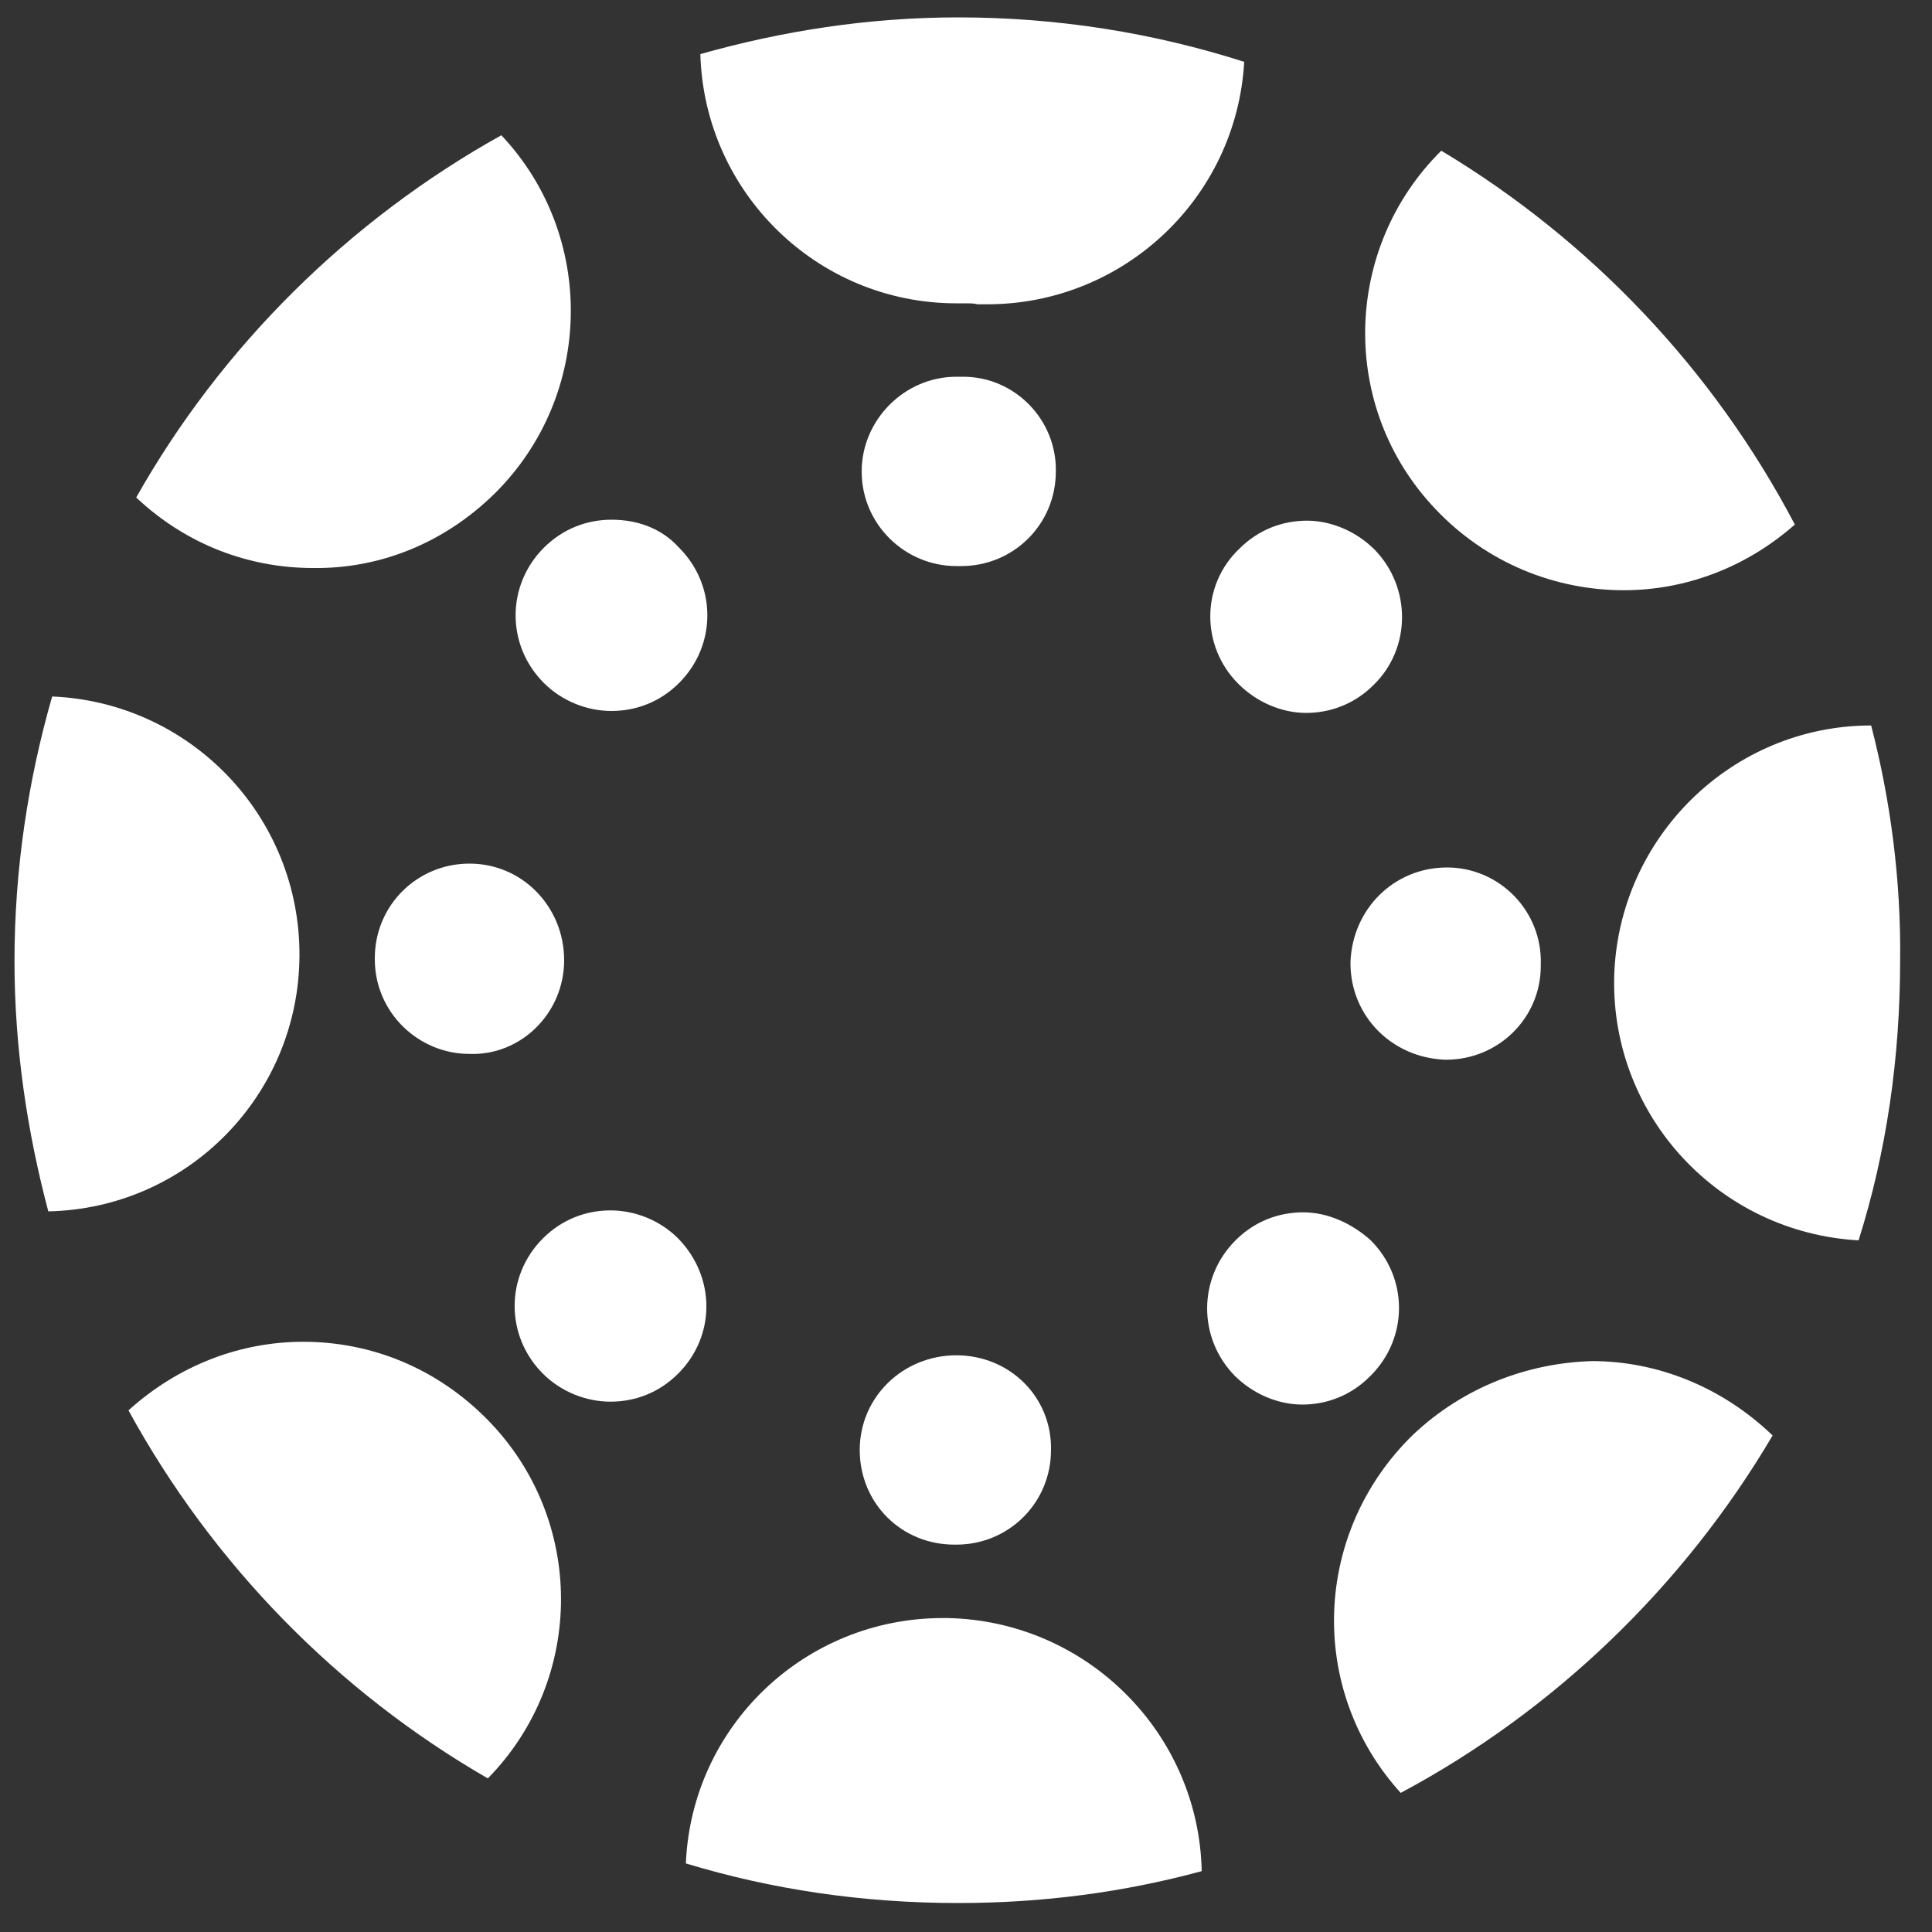
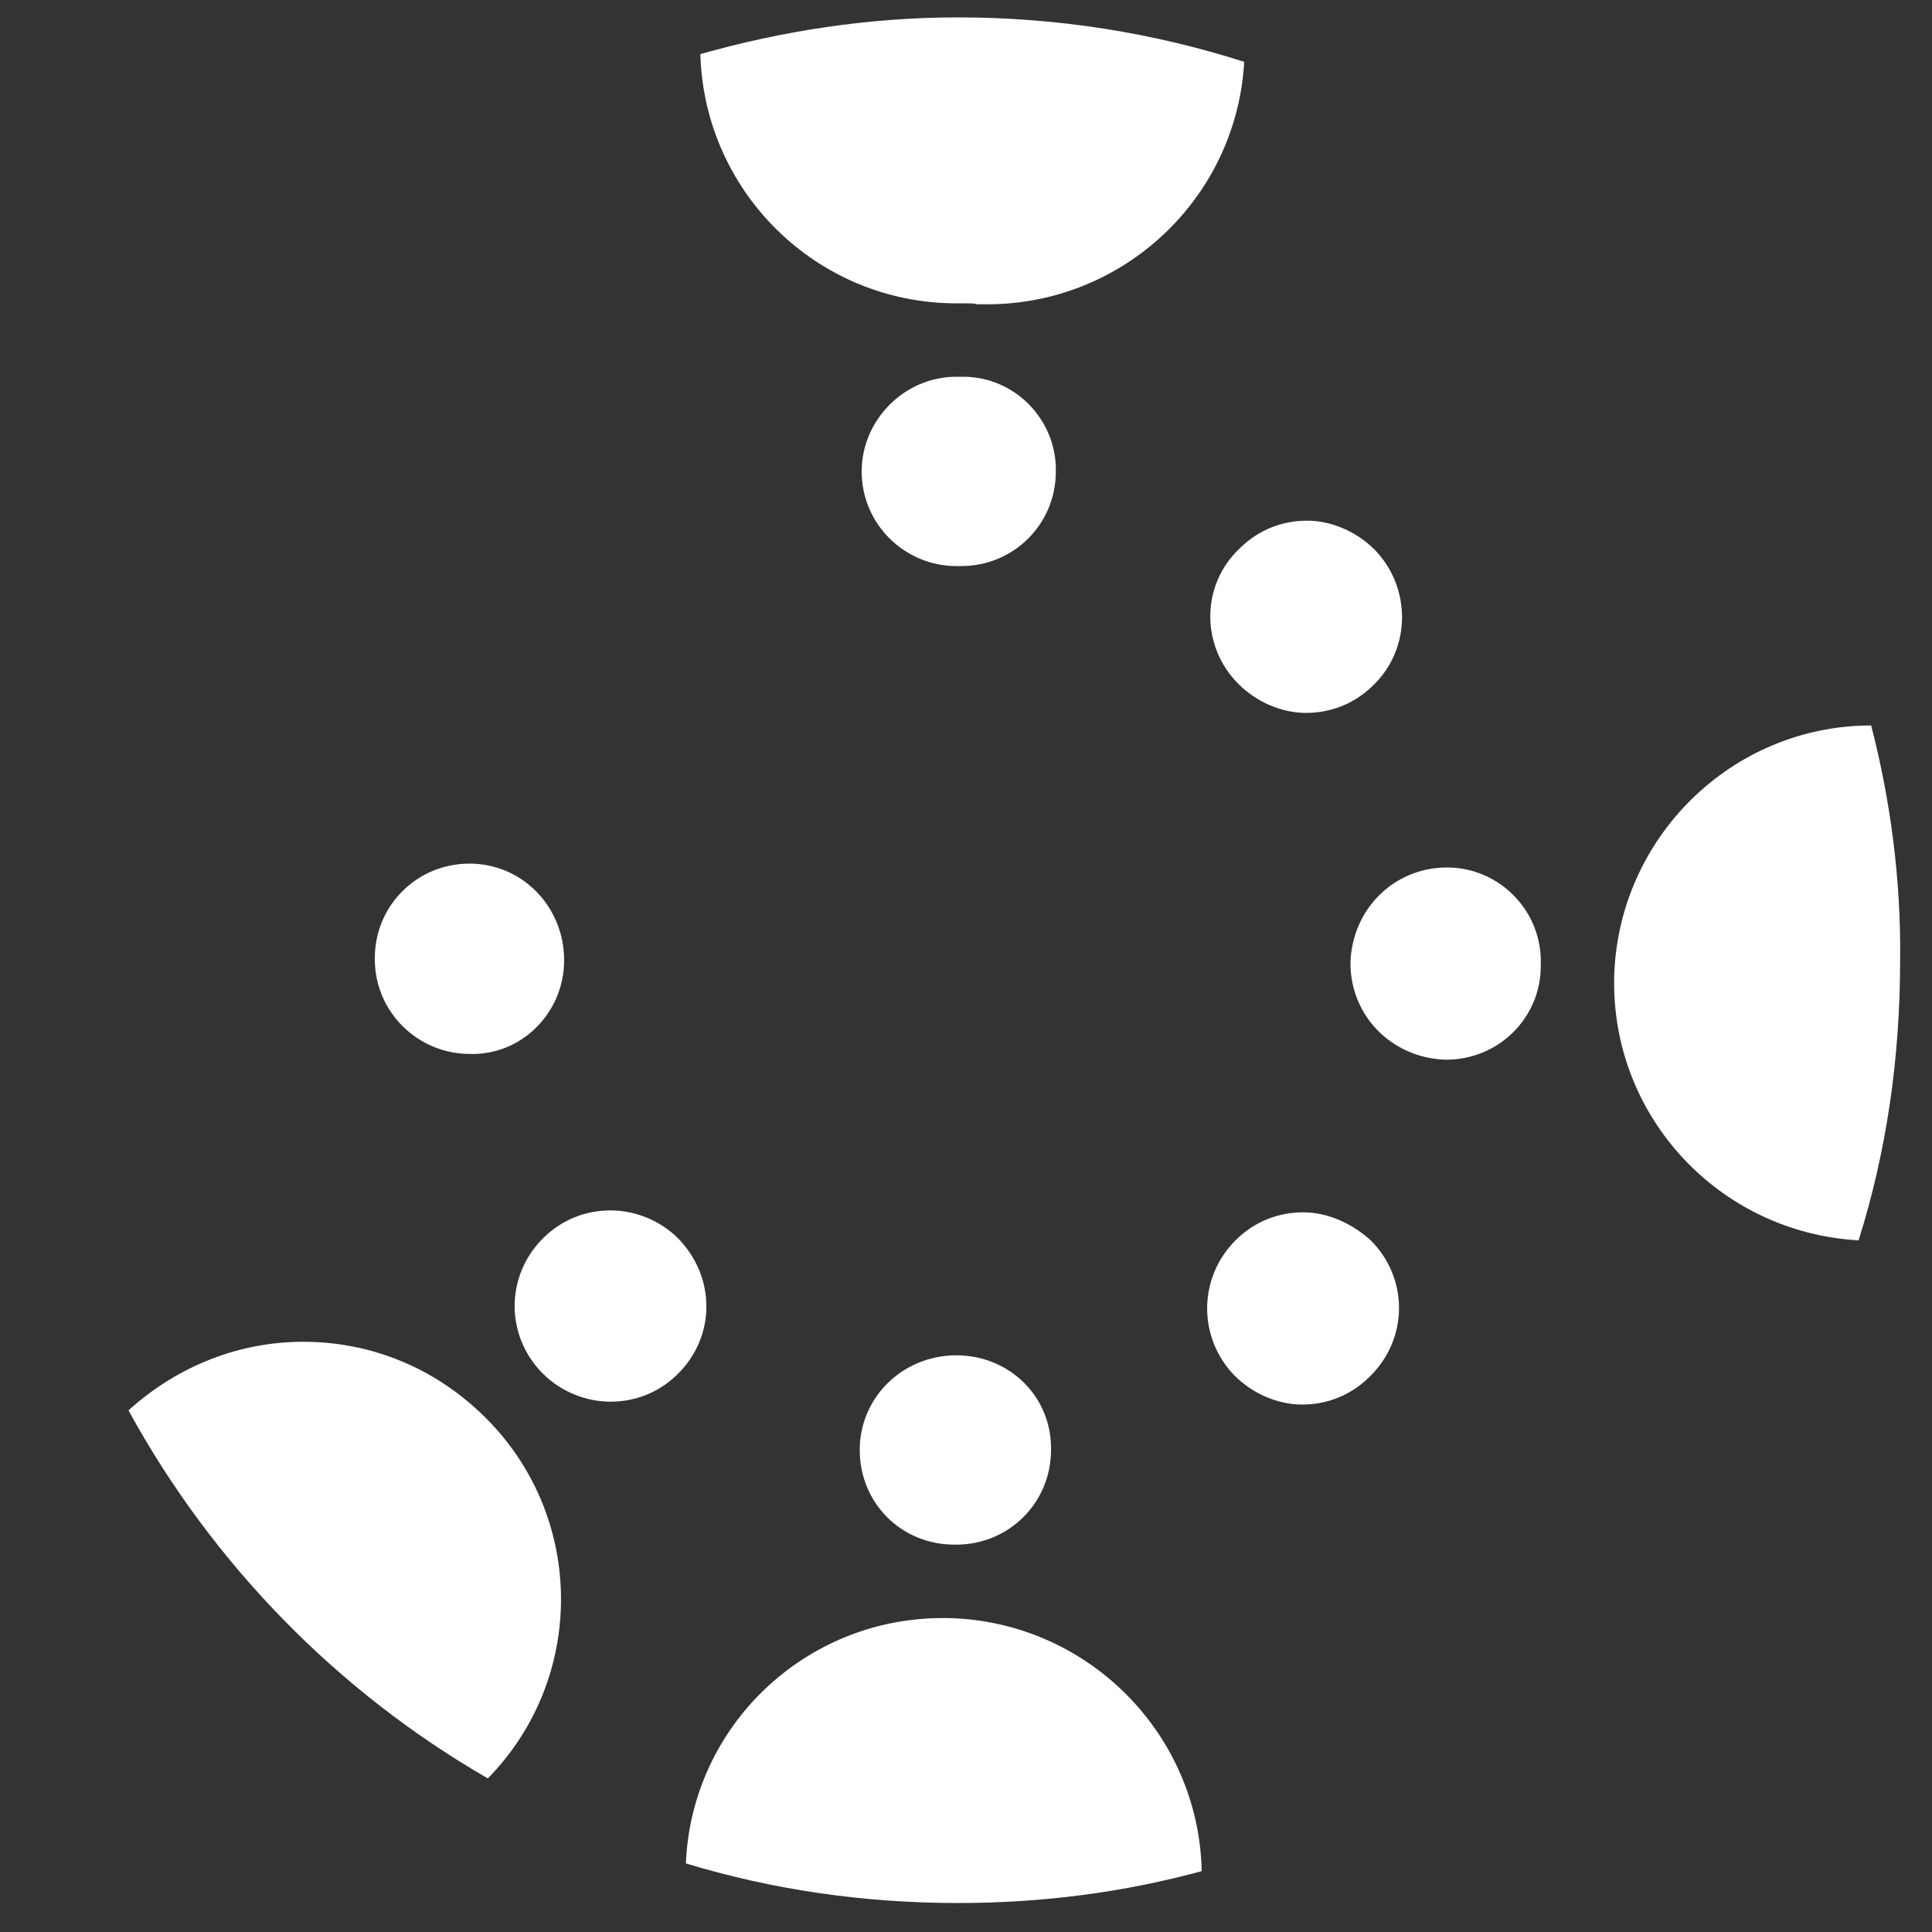
<svg xmlns="http://www.w3.org/2000/svg" version="1.1" id="Layer_1" x="0px" y="0px" viewBox="0 0 200 200" style="enable-background:new 0 0 200 200;" xml:space="preserve">
  <rect x="0" y="0" width="200" height="200" fill="#333333" stroke="none" />
  <style type="text/css">
	.st0{fill:#FFFFFF;}
</style>
  <g>
    <path class="st0" d="M50.5,147L50.5,147c-5.3-5.4-12.1-8.1-19.1-8.1c-6.5,0-12.9,2.4-18.1,7.1c8.7,15.9,21.6,29.1,37.2,38.1   C60.6,173.8,60.6,157.3,50.5,147z" />
-     <path class="st0" d="M146.3,148.5L146.3,148.5c-10.4,10.1-11,26.4-1.3,37.1c15.9-8.5,29.3-21.4,38.5-37c-5.2-5-11.9-7.7-18.7-7.7   C158.1,141.1,151.5,143.6,146.3,148.5z" />
    <path class="st0" d="M98.1,167.5L98.1,167.5c-0.2,0-0.3,0-0.5,0c-14.3,0-26,11.2-26.6,25.4c8.9,2.7,18.3,4.1,28.2,4.1   c8.7,0,17.1-1.1,25.2-3.3C124.1,179.4,112.5,167.8,98.1,167.5z" />
    <path class="st0" d="M193.7,75.1c-14.4,0-26.2,11.6-26.6,26v0.1c-0.3,14.4,10.9,26.4,25.3,27.2c2.9-9.2,4.3-18.9,4.3-29   C196.8,91.1,195.7,82.8,193.7,75.1z" />
-     <path class="st0" d="M31,99L31,99c0.1-14.5-11.3-26.3-25.6-26.9c-2.5,8.7-3.9,17.9-3.9,27.4c0,8.9,1.3,17.6,3.5,25.9   C19.4,125.1,30.9,113.4,31,99z" />
    <path class="st0" d="M99,31.4L99,31.4L99,31.4c0.5,0,0.8,0,1.1,0c0.3,0,0.7,0,1.1,0.1h0.1c0.3,0,0.6,0,0.9,0   c14.1,0,25.8-11,26.6-25.1c-9.4-3-19.3-4.6-29.6-4.6c-9.3,0-18.2,1.4-26.7,3.8C72.9,19.9,84.6,31.4,99,31.4z" />
-     <path class="st0" d="M51.2,51.1L51.2,51.1c10.3-10.2,10.5-26.7,0.7-37.1c-15.8,8.8-29,21.9-37.8,37.5c5.2,4.9,11.7,7.3,18.3,7.3   C39.2,58.9,45.9,56.3,51.2,51.1z" />
-     <path class="st0" d="M148.6,52.7L148.6,52.7c5.3,5.6,12.4,8.4,19.5,8.4c6.3,0,12.6-2.3,17.7-6.8c-8.4-16-21.1-29.4-36.6-38.7   C139,25.7,138.6,42.2,148.6,52.7z" />
    <path class="st0" d="M99,140.3L99,140.3C98.9,140.3,98.9,140.3,99,140.3c-5.5,0-10,4.3-10,9.8c0,5.5,4.3,9.8,9.8,9.8l0,0H99l0,0   c5.4,0,9.8-4.3,9.8-9.8C108.9,144.6,104.5,140.3,99,140.3z" />
    <path class="st0" d="M99.7,39L99.7,39c-0.1,0-0.1,0-0.1,0s0,0-0.1,0h-0.1c-0.1,0-0.1,0-0.2,0l0,0H99c-5.4,0-9.8,4.5-9.8,9.8   c0,5.5,4.5,9.8,9.8,9.8l0,0h0.1h0.1h0.1h0.1c0,0,0,0,0.1,0c5.4,0,9.8-4.3,9.8-9.8C109.4,43.5,105.1,39,99.7,39z" />
    <path class="st0" d="M128.2,70.8c1.9,1.9,4.5,3,7,3c2.5,0,5-0.9,7-2.9c3.9-3.8,3.9-10.1,0.1-14l0,0l0,0l0,0l0,0c-1.9-1.9-4.5-3-7-3   c-2.5,0-5,0.9-7,2.9C124.3,60.6,124.3,66.9,128.2,70.8L128.2,70.8z" />
-     <path class="st0" d="M63.3,53.8c-2.5,0-5,0.9-7,2.9l0,0l0,0l0,0c-3.9,3.9-3.9,10.1,0,14c1.9,1.9,4.5,2.9,7,2.9c2.5,0,5-0.9,7-2.9   l0,0c3.9-3.9,3.9-10.1,0-14C68.5,54.7,66,53.8,63.3,53.8z" />
    <path class="st0" d="M58.4,99.4L58.4,99.4c0-5.5-4.3-10-9.8-10l0,0c-5.4,0-9.8,4.3-9.8,9.8v0.1c0,5.5,4.5,9.8,9.8,9.8l0,0   C53.9,109.3,58.4,104.9,58.4,99.4z" />
    <path class="st0" d="M149.8,89.8L149.8,89.8c-5.5,0-9.8,4.3-10,9.8v0.1c0,5.5,4.3,9.8,9.8,10c0,0,0,0,0.1,0c5.4,0,9.8-4.3,9.8-9.7   c0,0,0,0,0-0.1l0,0l0,0C159.7,94.3,155.2,89.8,149.8,89.8z" />
    <path class="st0" d="M70.2,128.2c-1.9-1.9-4.5-2.9-7-2.9c-2.5,0-5,0.9-7,2.9c-3.9,3.9-3.9,10.1,0,14l0,0l0,0l0,0l0,0l0,0   c1.9,1.9,4.5,2.9,7,2.9c2.5,0,5-0.9,7-2.9C74.1,138.3,74.1,132.2,70.2,128.2L70.2,128.2z" />
    <path class="st0" d="M134.9,125.5c-2.5,0-5,0.9-7,2.9l0,0c-3.9,3.9-3.9,10.1-0.1,14c1.9,1.9,4.5,3,7,3c2.5,0,5-0.9,7-2.9l0,0   c0,0,0,0,0.1-0.1c3.9-3.9,3.9-10.1,0-14C139.9,126.6,137.4,125.5,134.9,125.5z" />
  </g>
</svg>